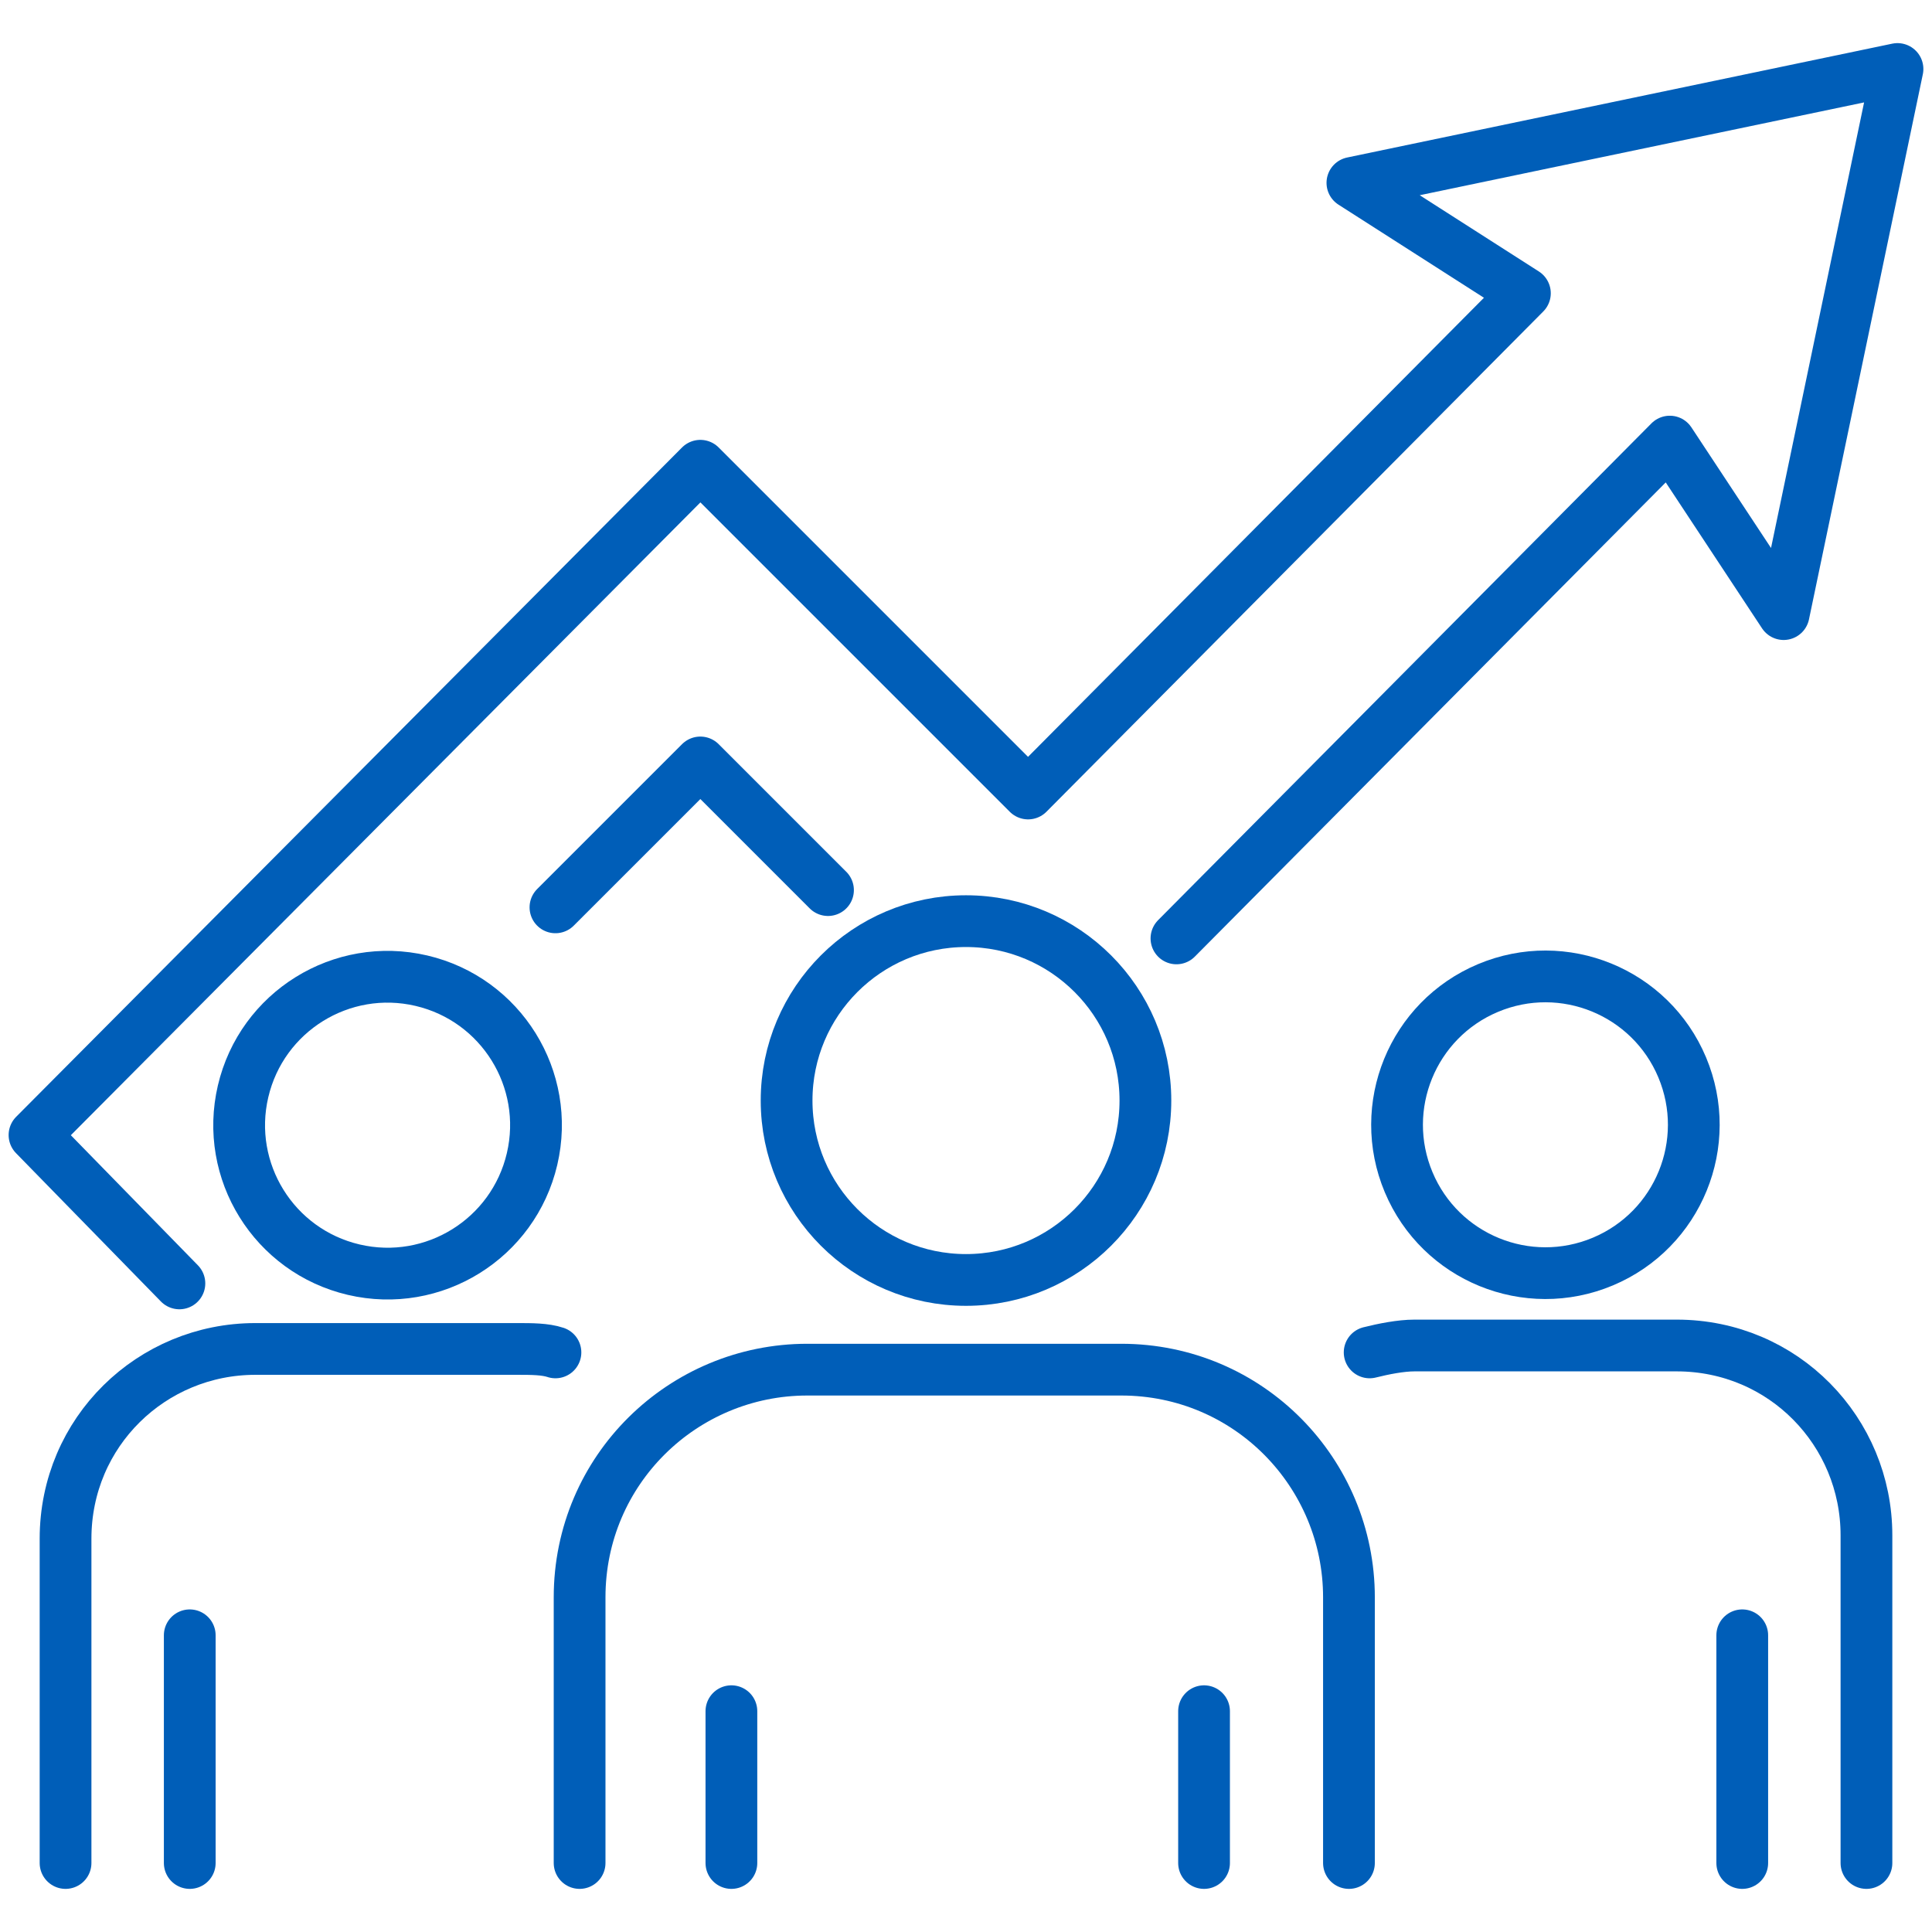
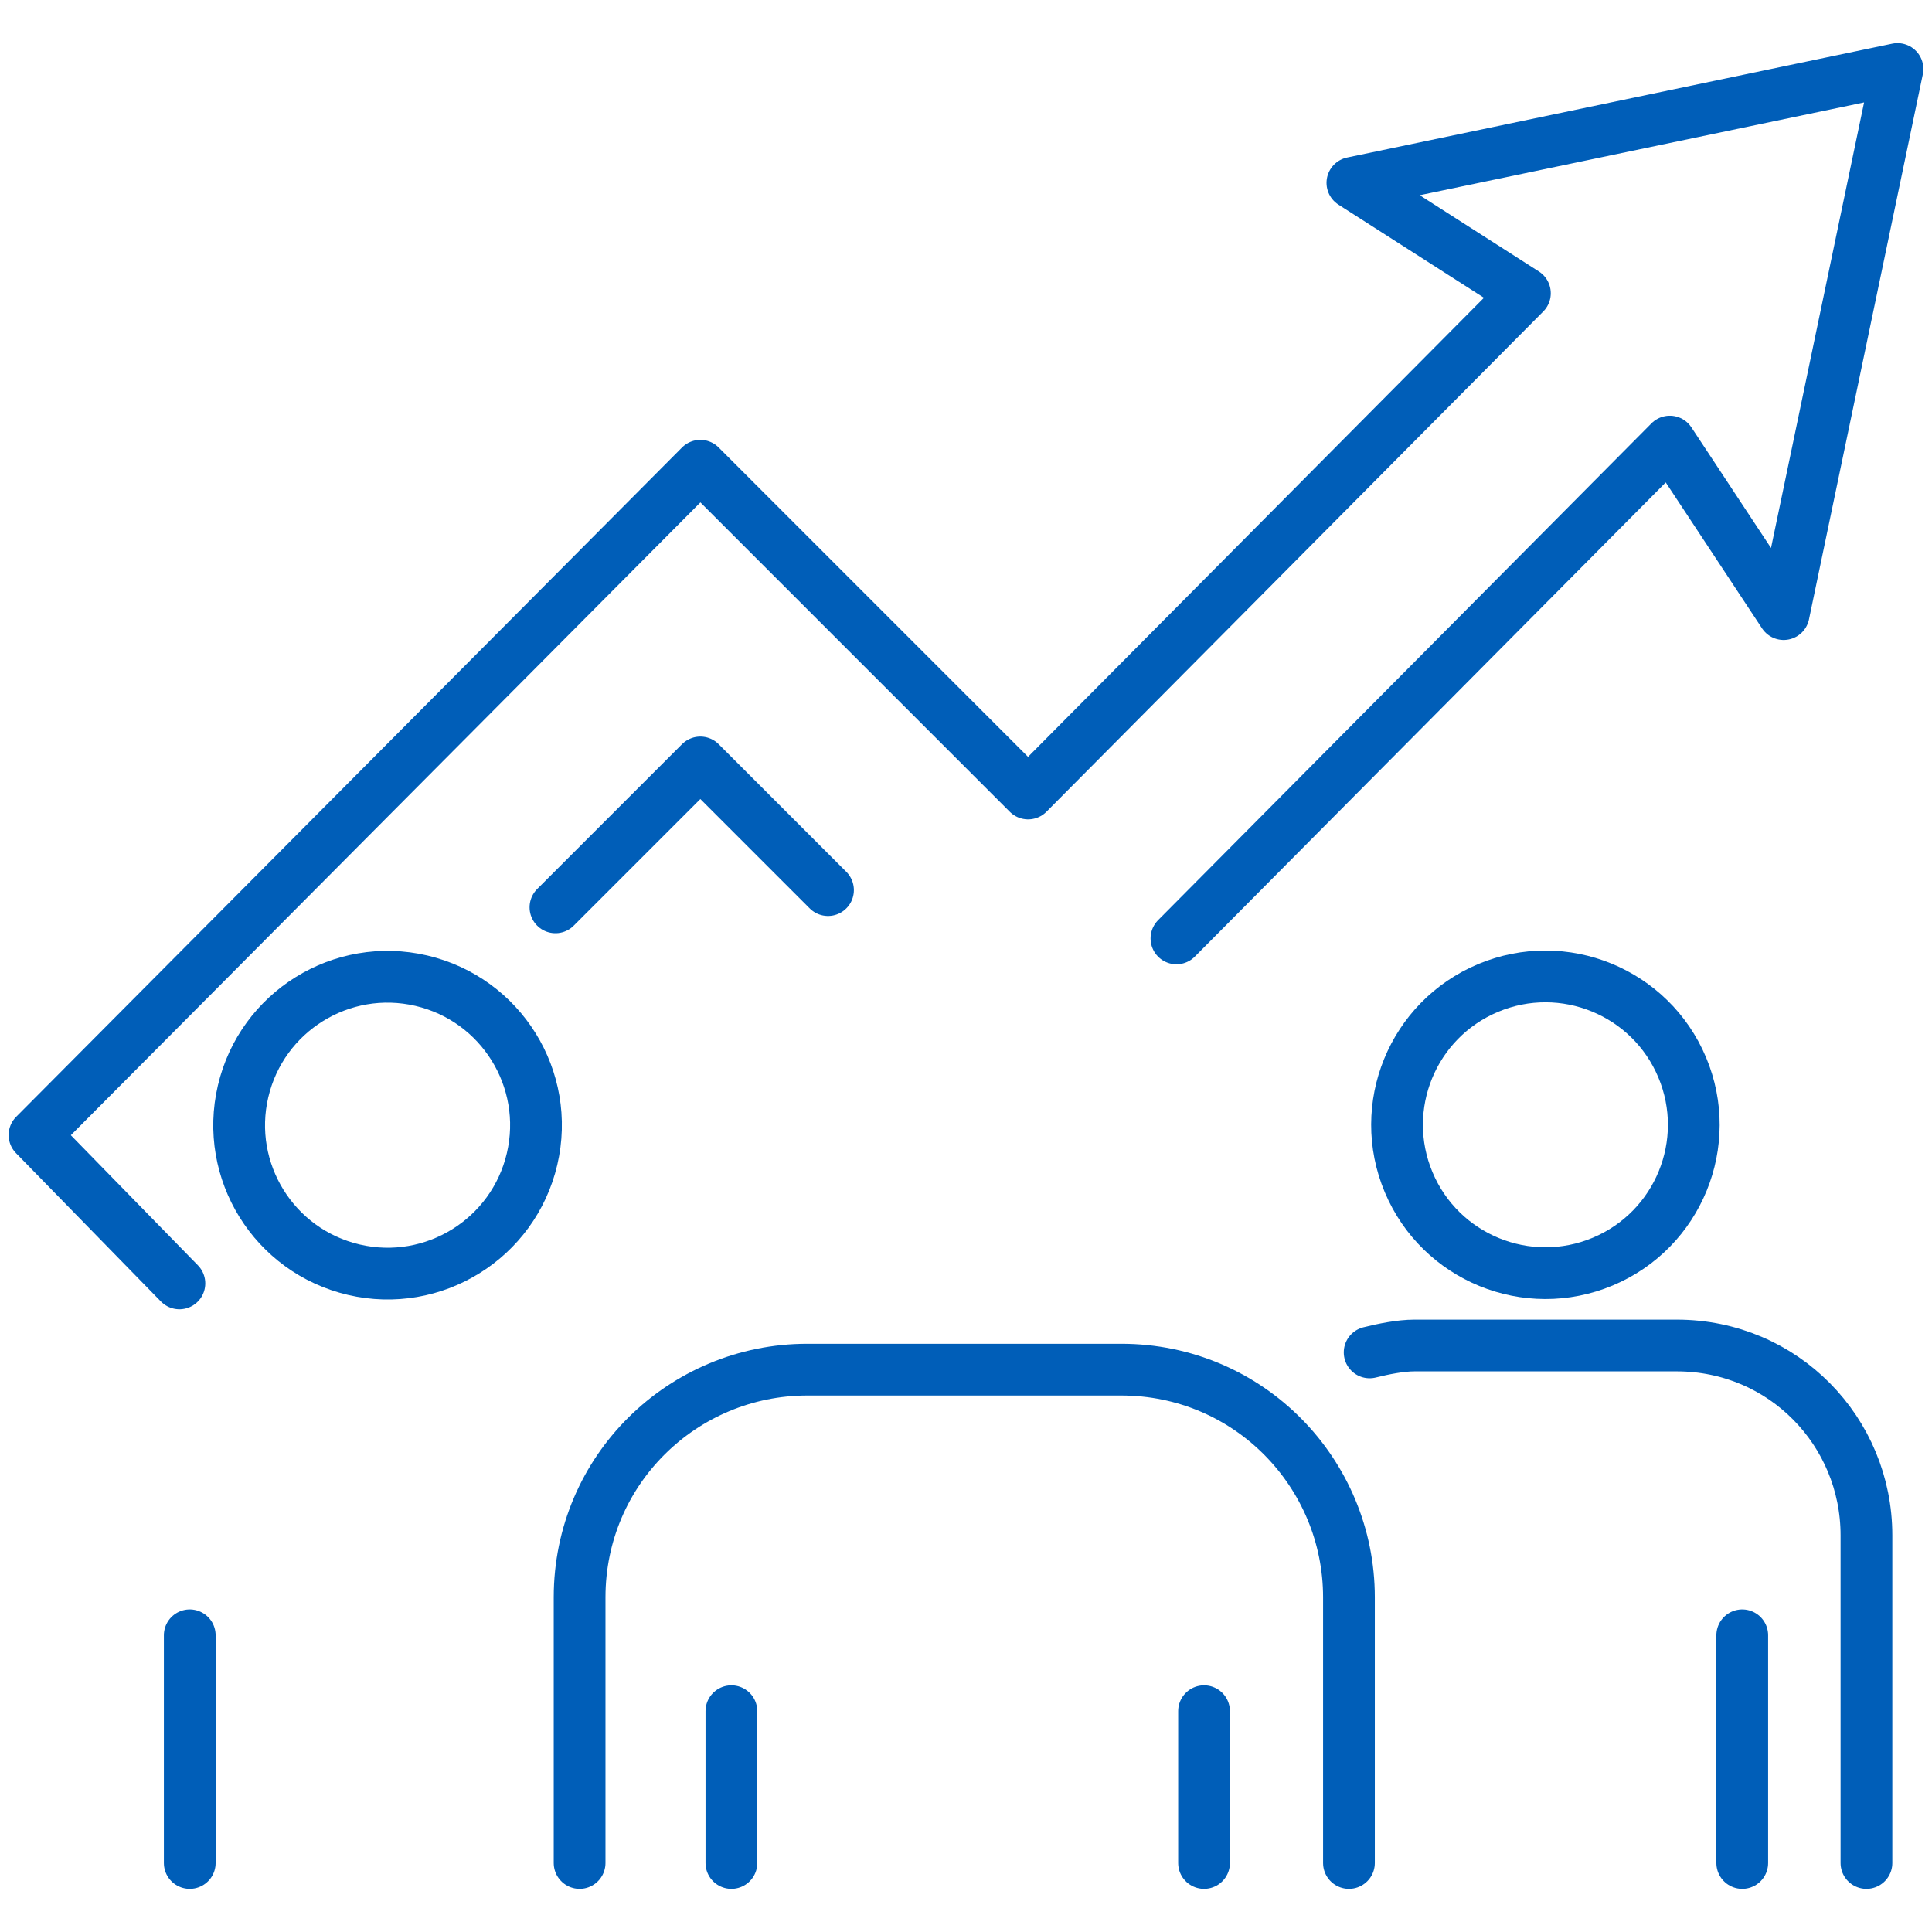
<svg xmlns="http://www.w3.org/2000/svg" version="1.1" id="Layer_1" x="0px" y="0px" viewBox="0 0 56 56" style="enable-background:new 0 0 56 56;" xml:space="preserve">
  <style type="text/css">
	.st0{fill:none;stroke:#005EB8;stroke-width:1.5;stroke-linecap:round;stroke-linejoin:round;stroke-miterlimit:10;}
</style>
  <g>
    <polyline class="st0" points="34.1,27.2 48.4,12.8 51.7,17.8 55,2 39.2,5.3 44.2,8.5 29.8,23 20.3,13.5 1,32.9 5.2,37.2  " />
    <polyline class="st0" points="16.1,26.3 20.3,22.1 24,25.8  " />
    <g>
      <g>
        <path class="st0" d="M39.7,39.2c0.4-0.1,0.9-0.2,1.3-0.2h7.6c3.1,0,5.5,2.5,5.5,5.5V54" />
        <line class="st0" x1="50.5" y1="47.4" x2="50.5" y2="54" />
        <ellipse transform="matrix(0.922 -0.387 0.387 0.922 -9.127 19.883)" class="st0" cx="44.8" cy="32.6" rx="4.3" ry="4.3" />
      </g>
      <g>
-         <path class="st0" d="M1.9,54v-9.4v0c0-3.1,2.5-5.5,5.5-5.5H15c0.4,0,0.8,0,1.1,0.1" />
        <line class="st0" x1="5.5" y1="47.4" x2="5.5" y2="54" />
        <ellipse transform="matrix(0.228 -0.974 0.974 0.228 -23.072 36.09)" class="st0" cx="11.2" cy="32.6" rx="4.3" ry="4.3" />
      </g>
      <g>
        <path class="st0" d="M16.8,54v-7.7c0-3.7,3-6.6,6.6-6.6h9.1c3.7,0,6.6,3,6.6,6.6V54" />
        <line class="st0" x1="21.2" y1="49.6" x2="21.2" y2="54" />
        <line class="st0" x1="34.9" y1="49.6" x2="34.9" y2="54" />
-         <circle class="st0" cx="28" cy="31.9" r="5.2" />
      </g>
    </g>
  </g>
</svg>